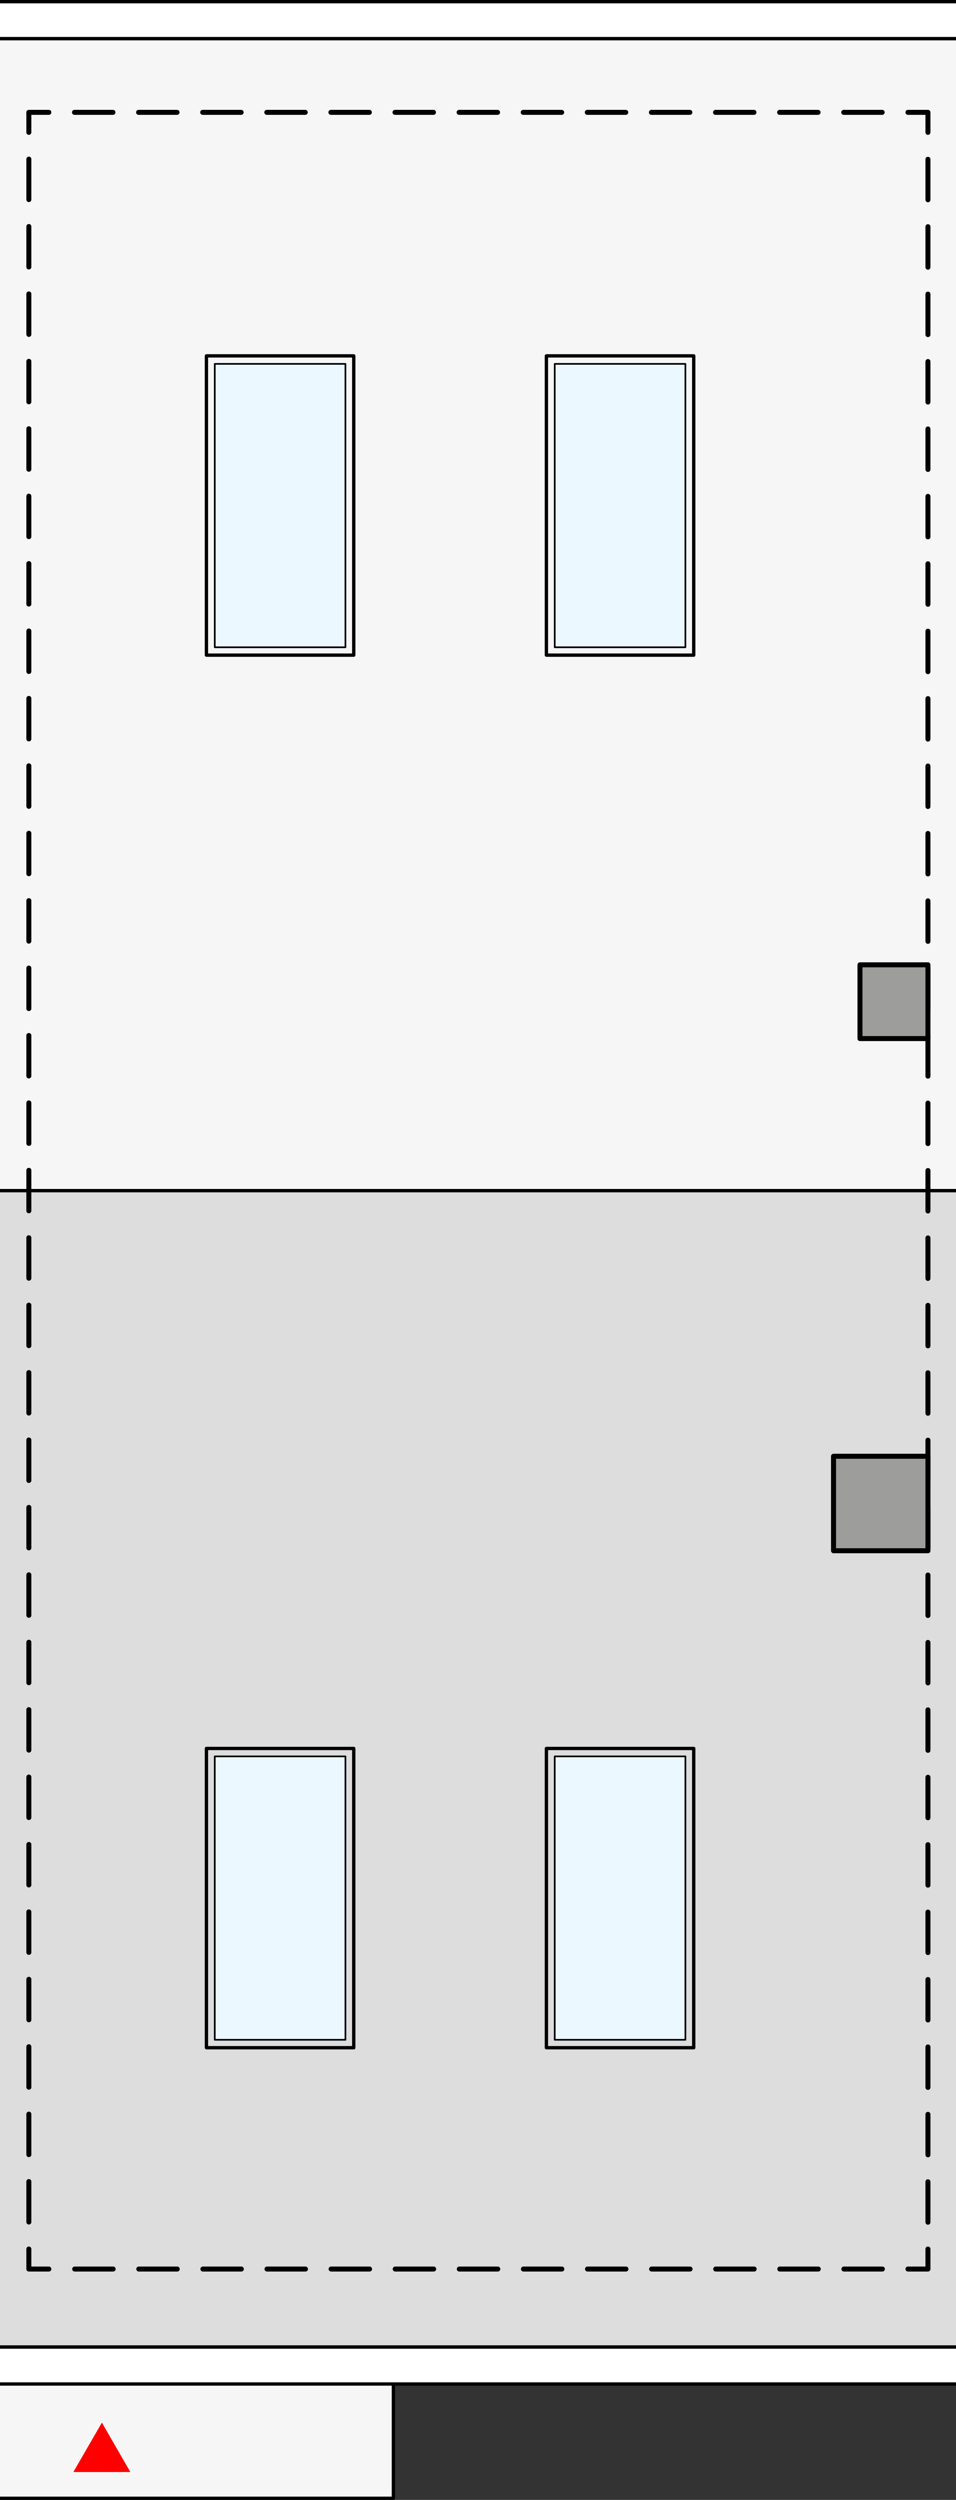
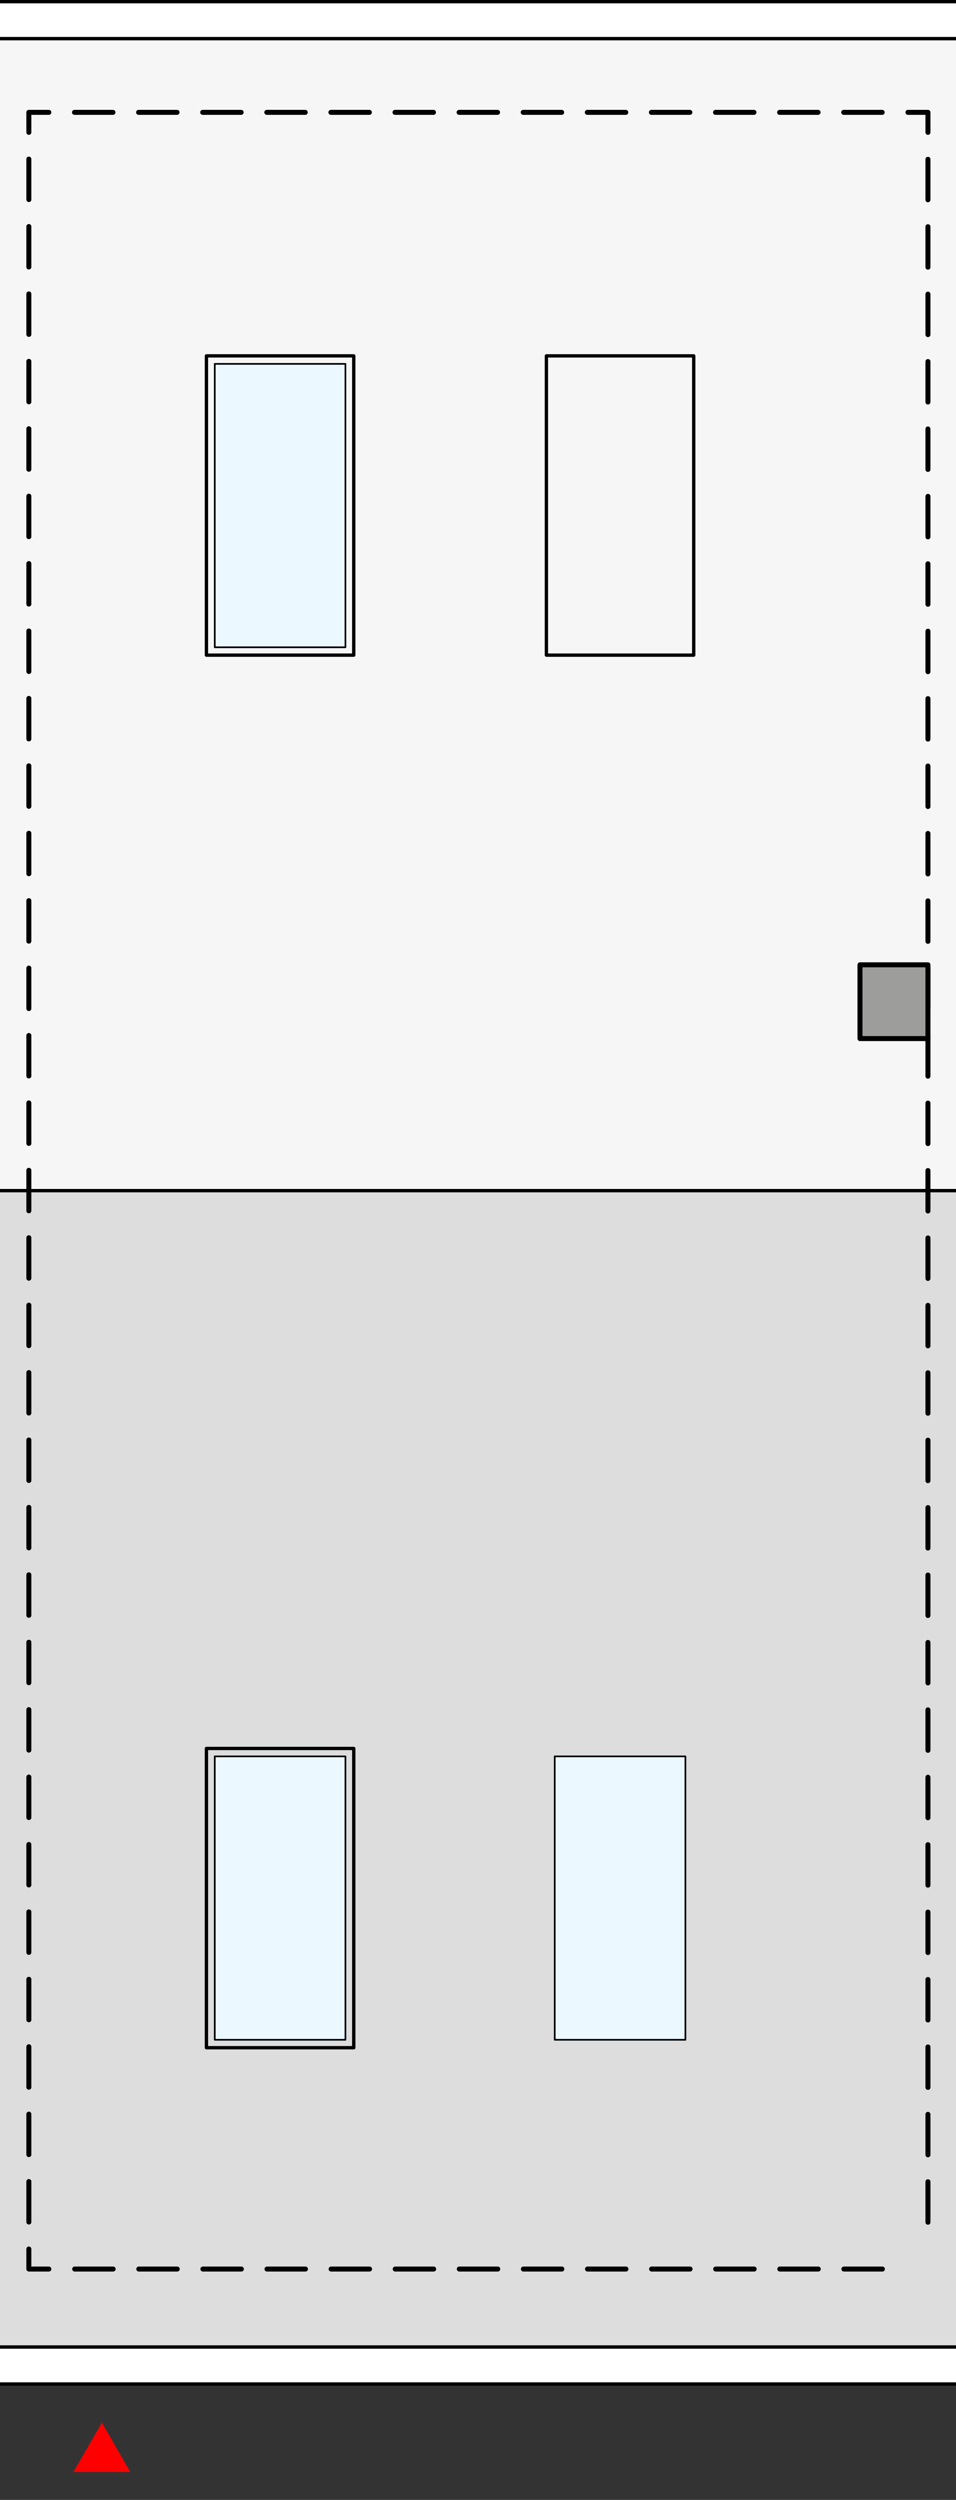
<svg xmlns="http://www.w3.org/2000/svg" id="a" viewBox="0 0 143.47 374.9">
  <rect x="0" y="0" width="143.47" height="374.9" fill="#333333" stroke="none" />
  <defs>
    <style>.b,.c,.d,.e,.f,.g,.h,.i,.j{stroke:#000;stroke-linecap:round;stroke-linejoin:round;}.b,.d,.h,.j{fill:none;}.b,.d,.i,.j{stroke-width:.75px;}.c{fill:#fff;}.c,.f,.g,.h{stroke-width:.5px;}.d{stroke-dasharray:5.77 3.85;}.k{fill:red;}.e{fill:#ebf8ff;stroke-width:.25px;}.f{fill:#ddd;}.g{fill:#f6f6f6;}.i{fill:#9d9d9c;}.j{stroke-dasharray:6.07 4.04;}</style>
  </defs>
-   <rect class="g" x="-2.47" y="351.98" width="61.51" height="22.68" />
  <rect class="g" x="-6.72" y="5.79" width="157.04" height="172.77" />
  <rect class="f" x="-6.72" y="178.56" width="157.04" height="173.41" />
-   <polyline class="b" points="139.26 337.28 139.26 340.28 136.26 340.28" />
  <line class="d" x1="132.42" y1="340.28" x2="9.26" y2="340.28" />
  <polyline class="b" points="7.33 340.28 4.33 340.28 4.33 337.28" />
  <line class="j" x1="4.33" y1="333.23" x2="4.33" y2="21.87" />
  <polyline class="b" points="4.33 19.85 4.33 16.85 7.33 16.85" />
  <line class="d" x1="11.18" y1="16.85" x2="134.34" y2="16.85" />
  <polyline class="b" points="136.26 16.85 139.26 16.85 139.26 19.85" />
  <line class="j" x1="139.26" y1="23.89" x2="139.26" y2="335.26" />
-   <rect class="i" x="125.09" y="218.39" width="14.17" height="14.17" />
  <rect class="i" x="129.06" y="144.69" width="10.2" height="11.06" />
  <rect class="c" x="-6.72" y="351.98" width="157.04" height="5.54" />
  <rect class="c" x="-6.72" y=".25" width="157.04" height="5.54" />
  <polygon class="k" points="15.29 363.31 11.01 370.72 19.56 370.72 15.29 363.31" />
  <rect class="h" x="30.98" y="53.37" width="22.11" height="44.88" />
  <rect class="e" x="32.23" y="54.57" width="19.61" height="42.5" />
-   <rect class="e" x="83.25" y="54.57" width="19.61" height="42.5" />
  <rect class="e" x="32.23" y="263.4" width="19.61" height="42.5" />
  <rect class="e" x="83.25" y="263.4" width="19.61" height="42.5" />
  <rect class="h" x="82" y="53.37" width="22.11" height="44.88" />
  <rect class="h" x="30.98" y="262.21" width="22.11" height="44.88" />
-   <rect class="h" x="82" y="262.21" width="22.11" height="44.88" />
</svg>